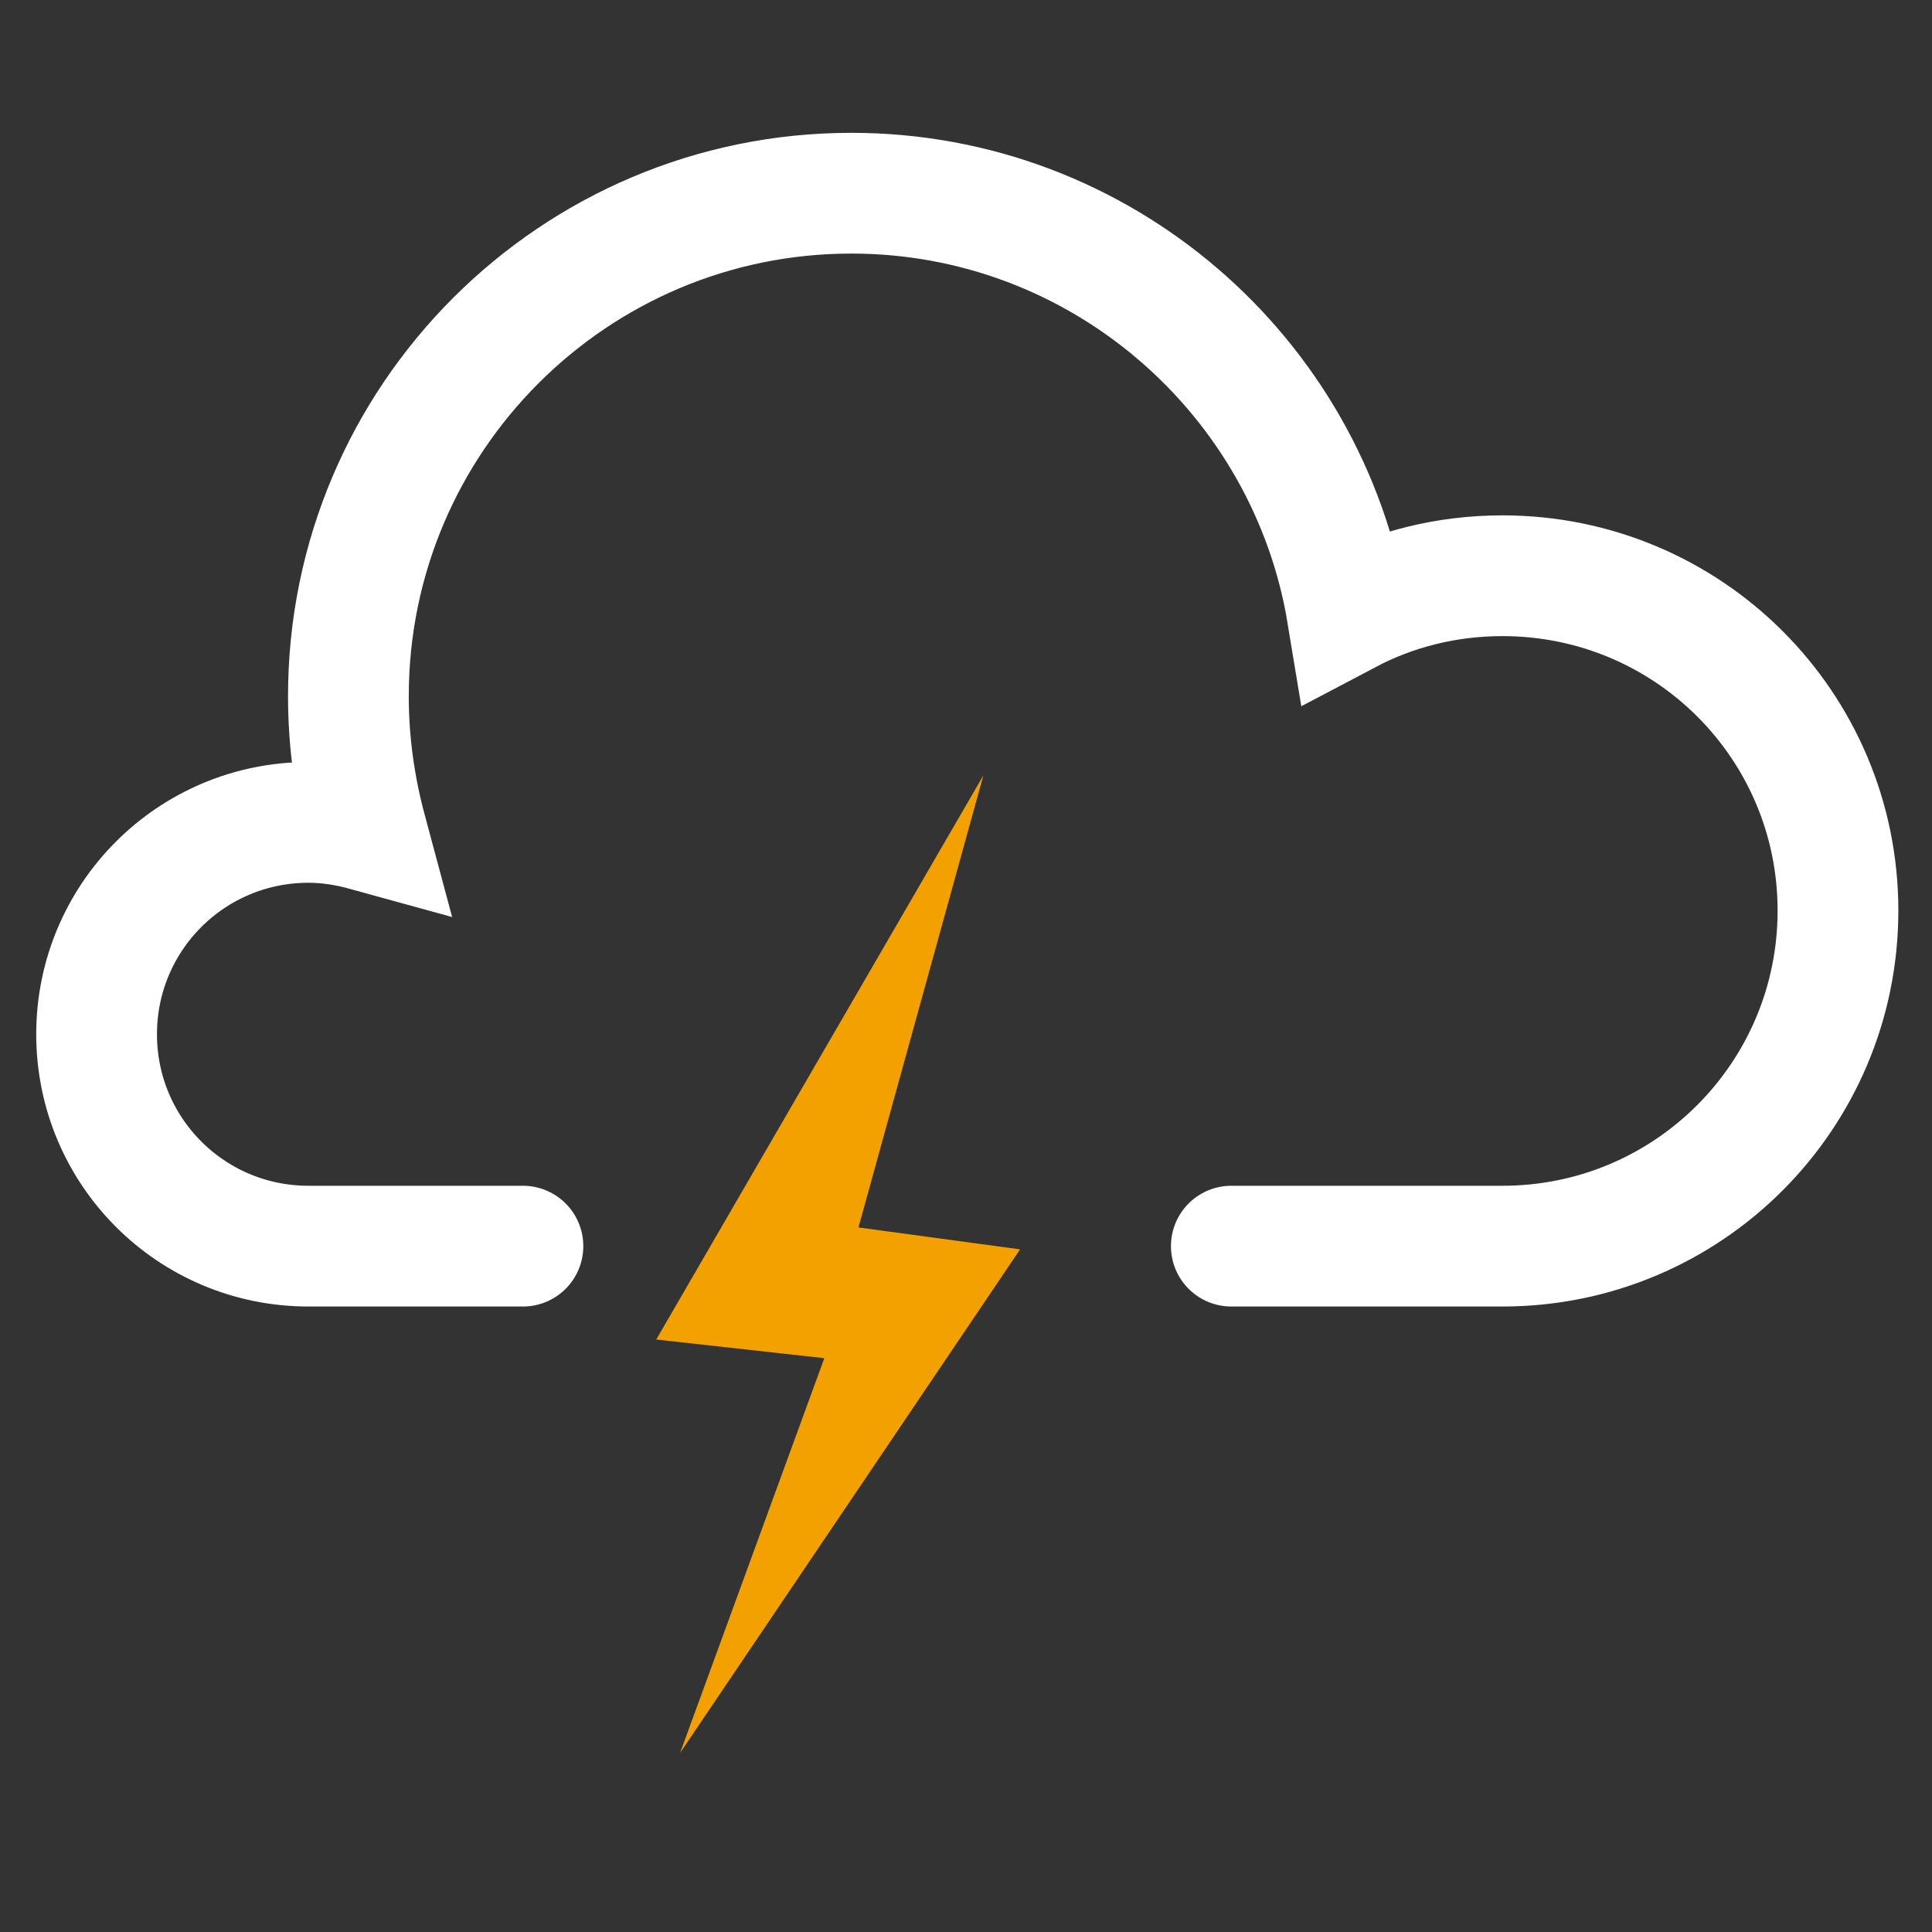
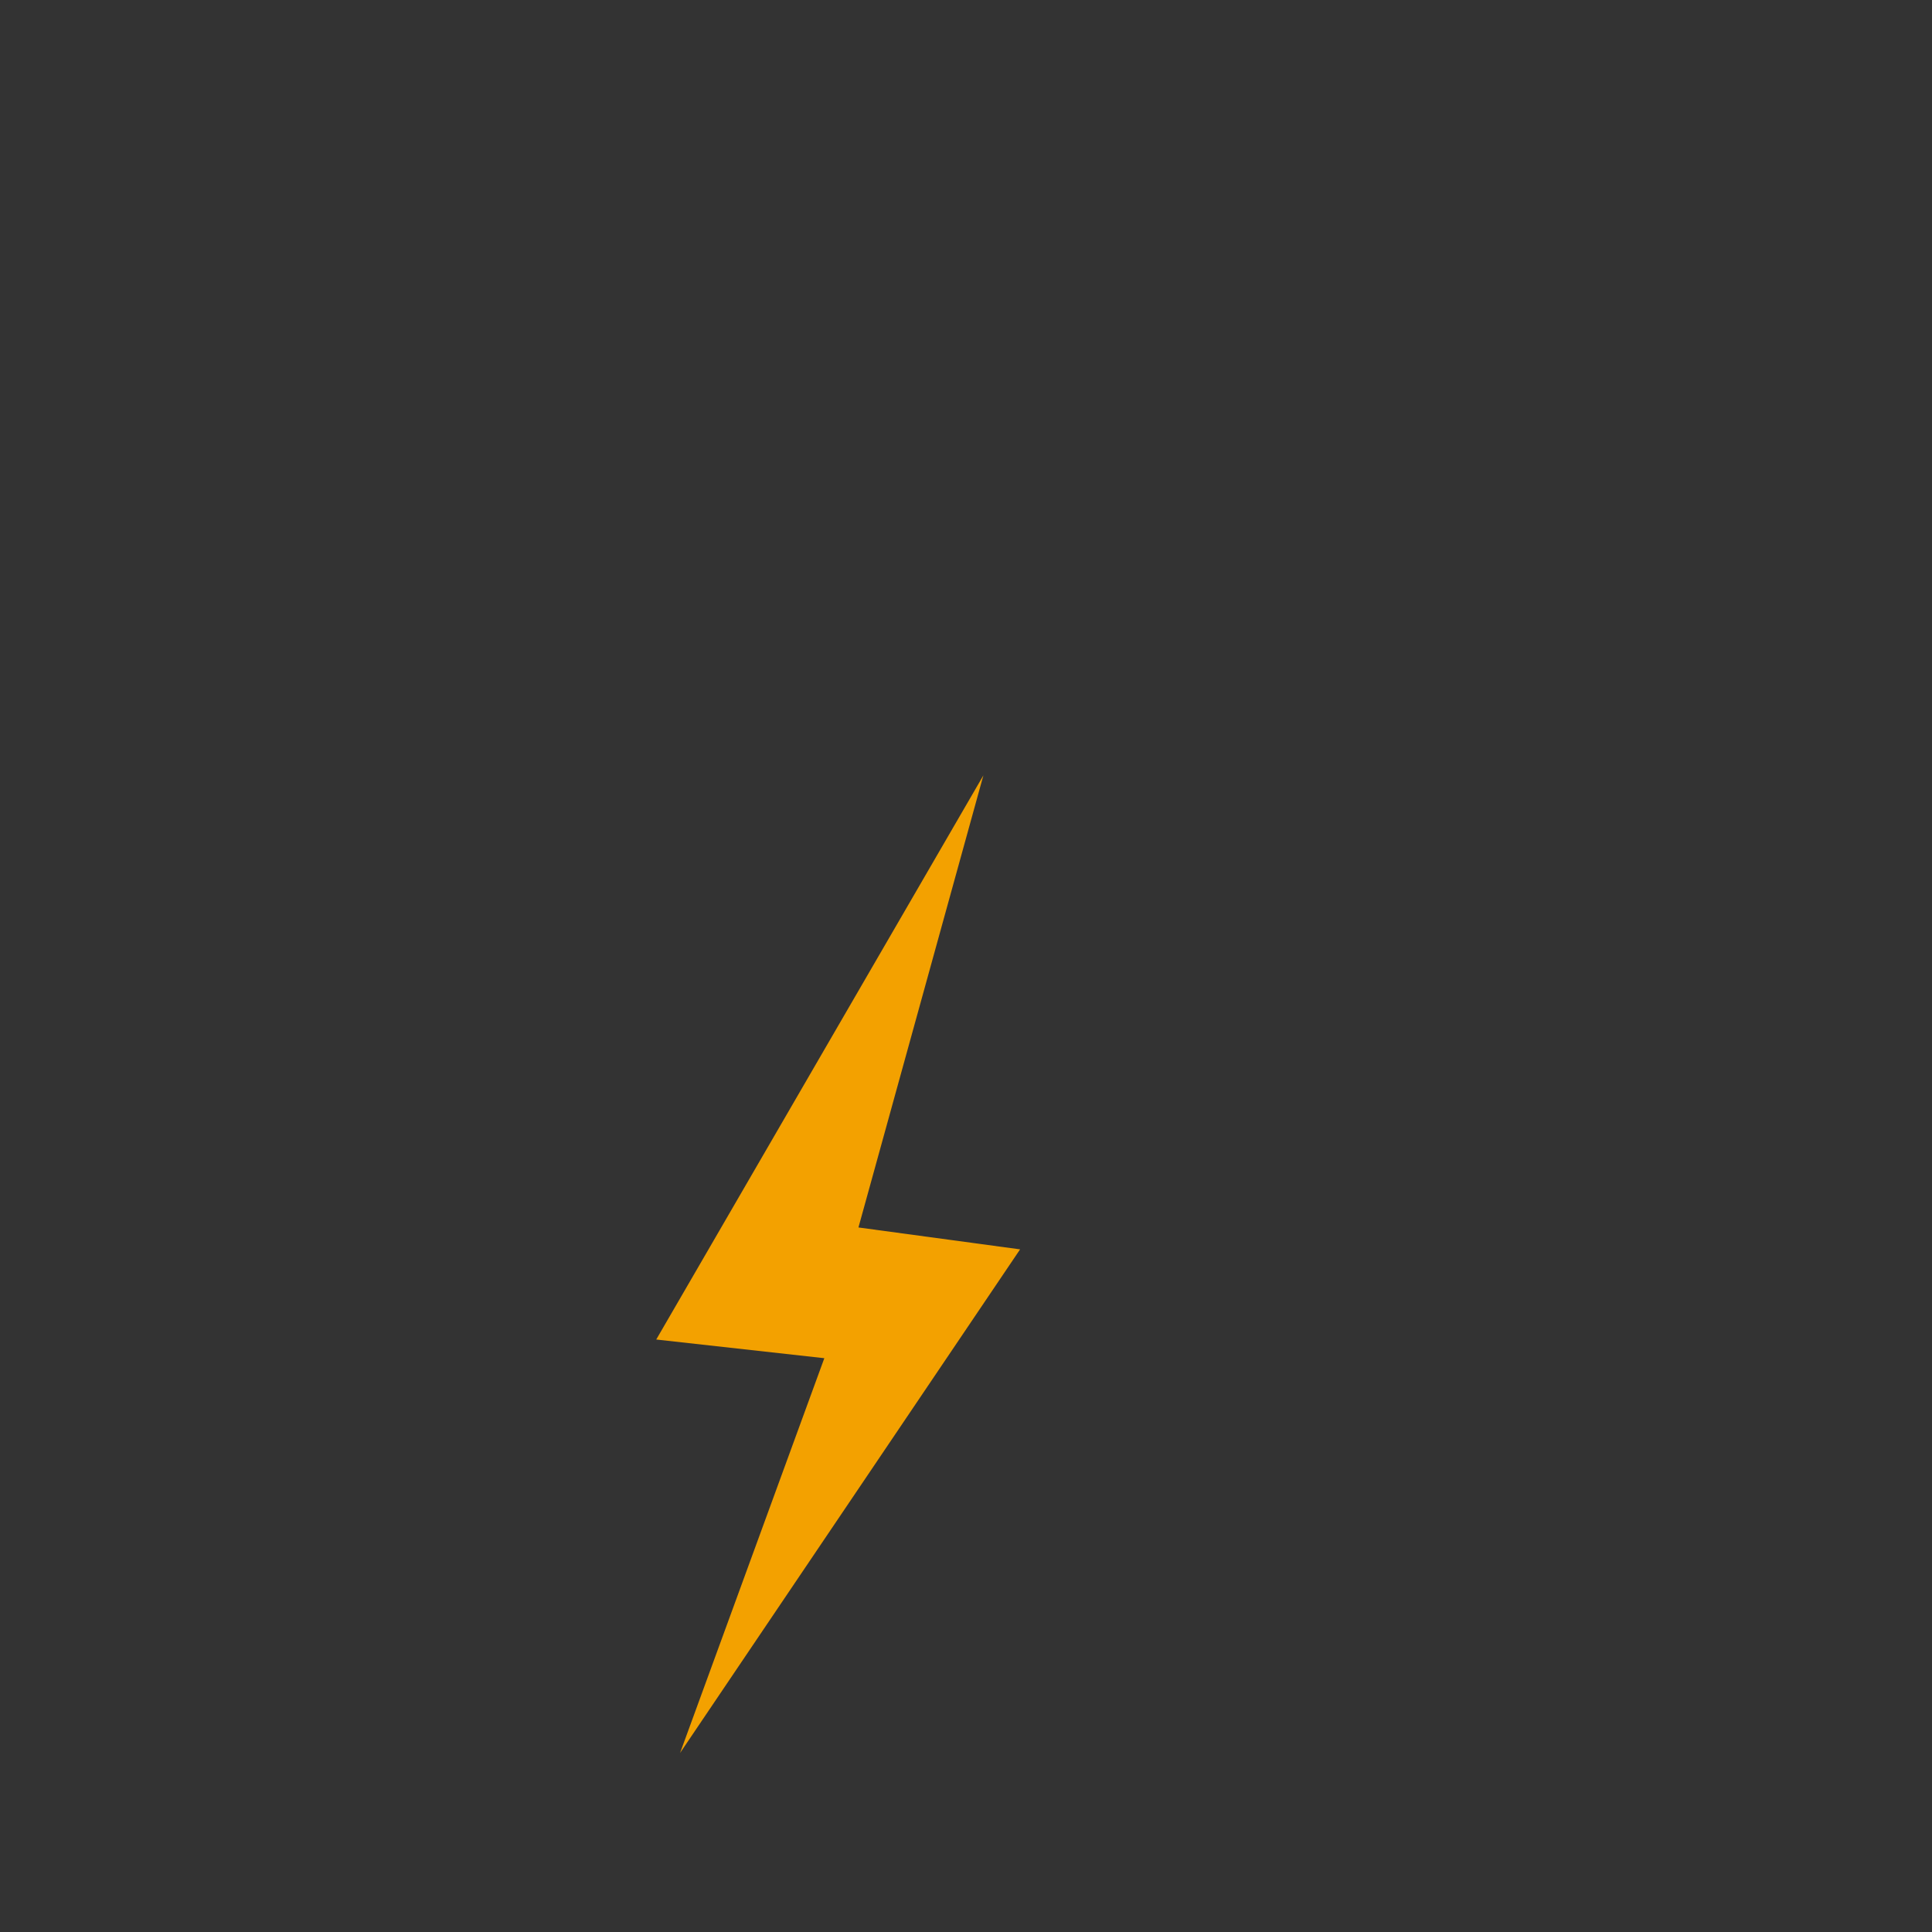
<svg xmlns="http://www.w3.org/2000/svg" width="24" height="24" viewBox="0 0 24 24" fill="none">
  <rect x="0" y="0" width="24" height="24" fill="#333333" stroke="none" />
-   <path d="M6.496 15.48H3.832C2.376 15.48 1.2 14.304 1.2 12.848C1.2 11.392 2.376 10.216 3.832 10.216C4.08 10.216 4.32 10.256 4.552 10.32C4.408 9.784 4.328 9.224 4.328 8.648C4.328 5.2 7.128 2.4 10.576 2.4C13.672 2.4 16.248 4.664 16.736 7.624C17.312 7.32 17.968 7.152 18.664 7.152C20.968 7.152 22.832 9.008 22.832 11.312C22.832 13.616 20.968 15.48 18.664 15.48C18.528 15.48 18.256 15.48 18.256 15.48H15.296" stroke="white" stroke-width="1.5" stroke-miterlimit="10" stroke-linecap="round" />
  <path d="M12.216 9.632L10.664 15.248L12.672 15.52L8.448 21.776L10.24 16.872L8.152 16.64L12.216 9.632Z" fill="#F3A100" />
</svg>